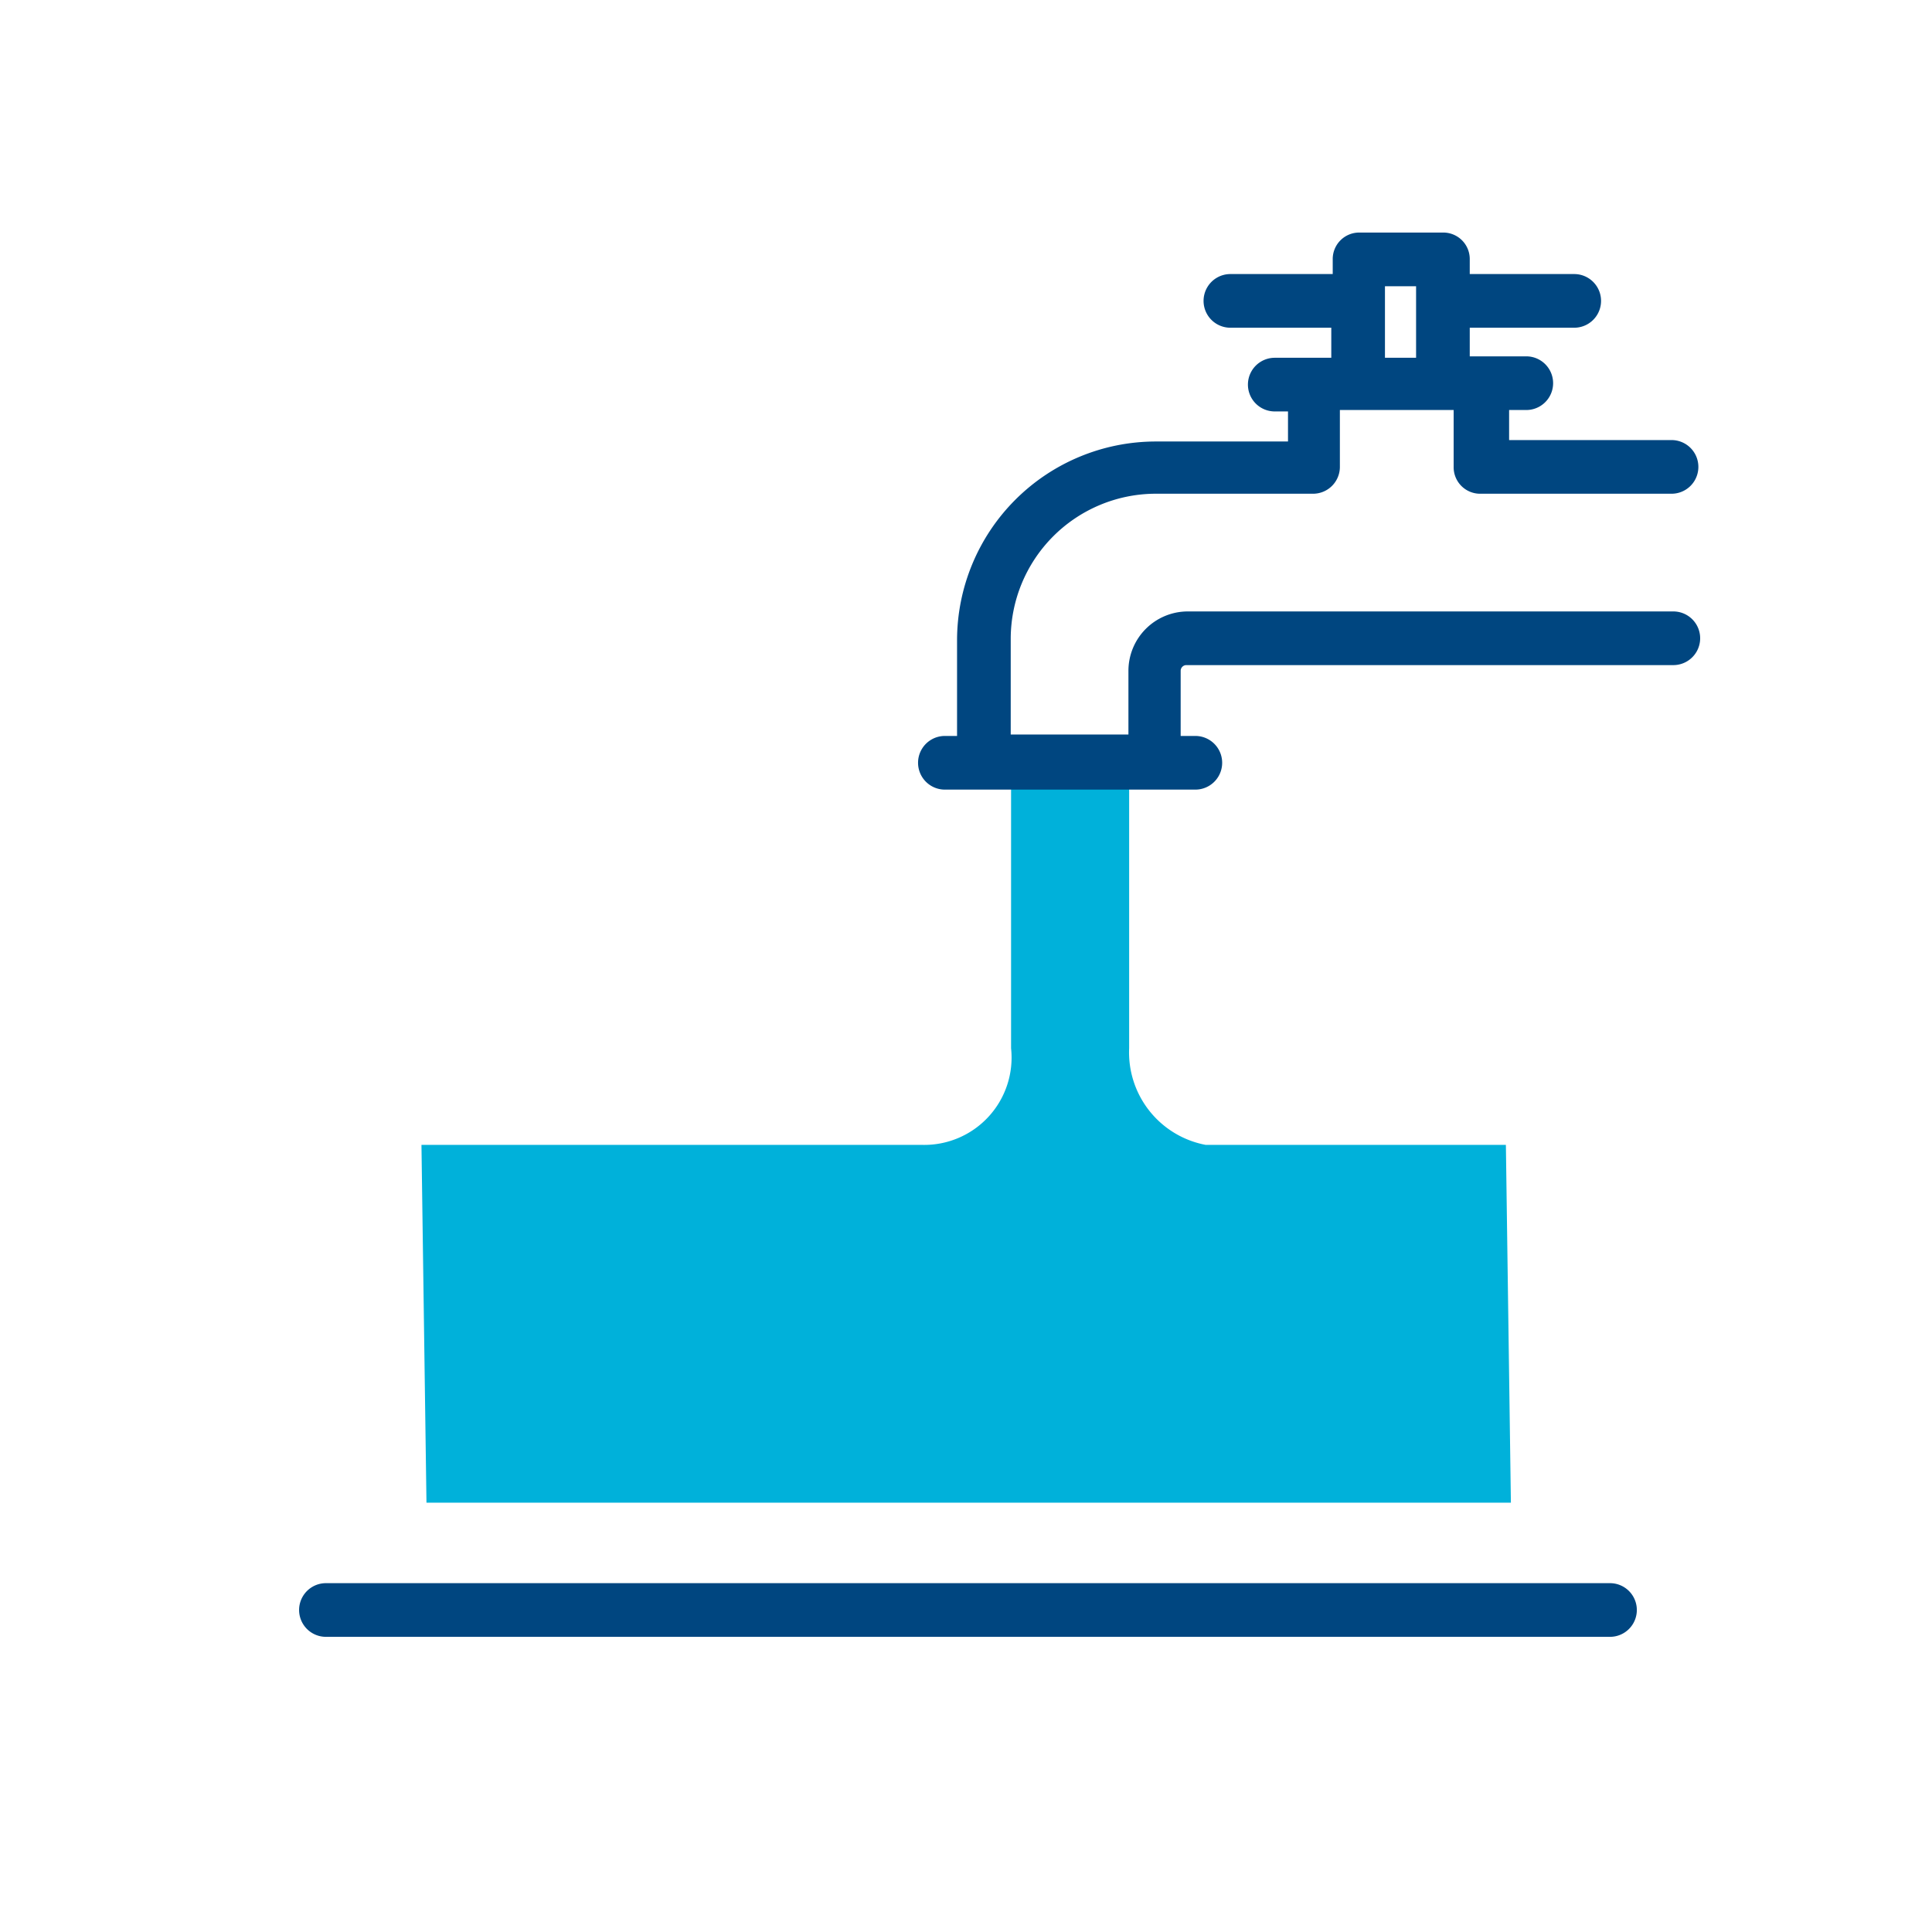
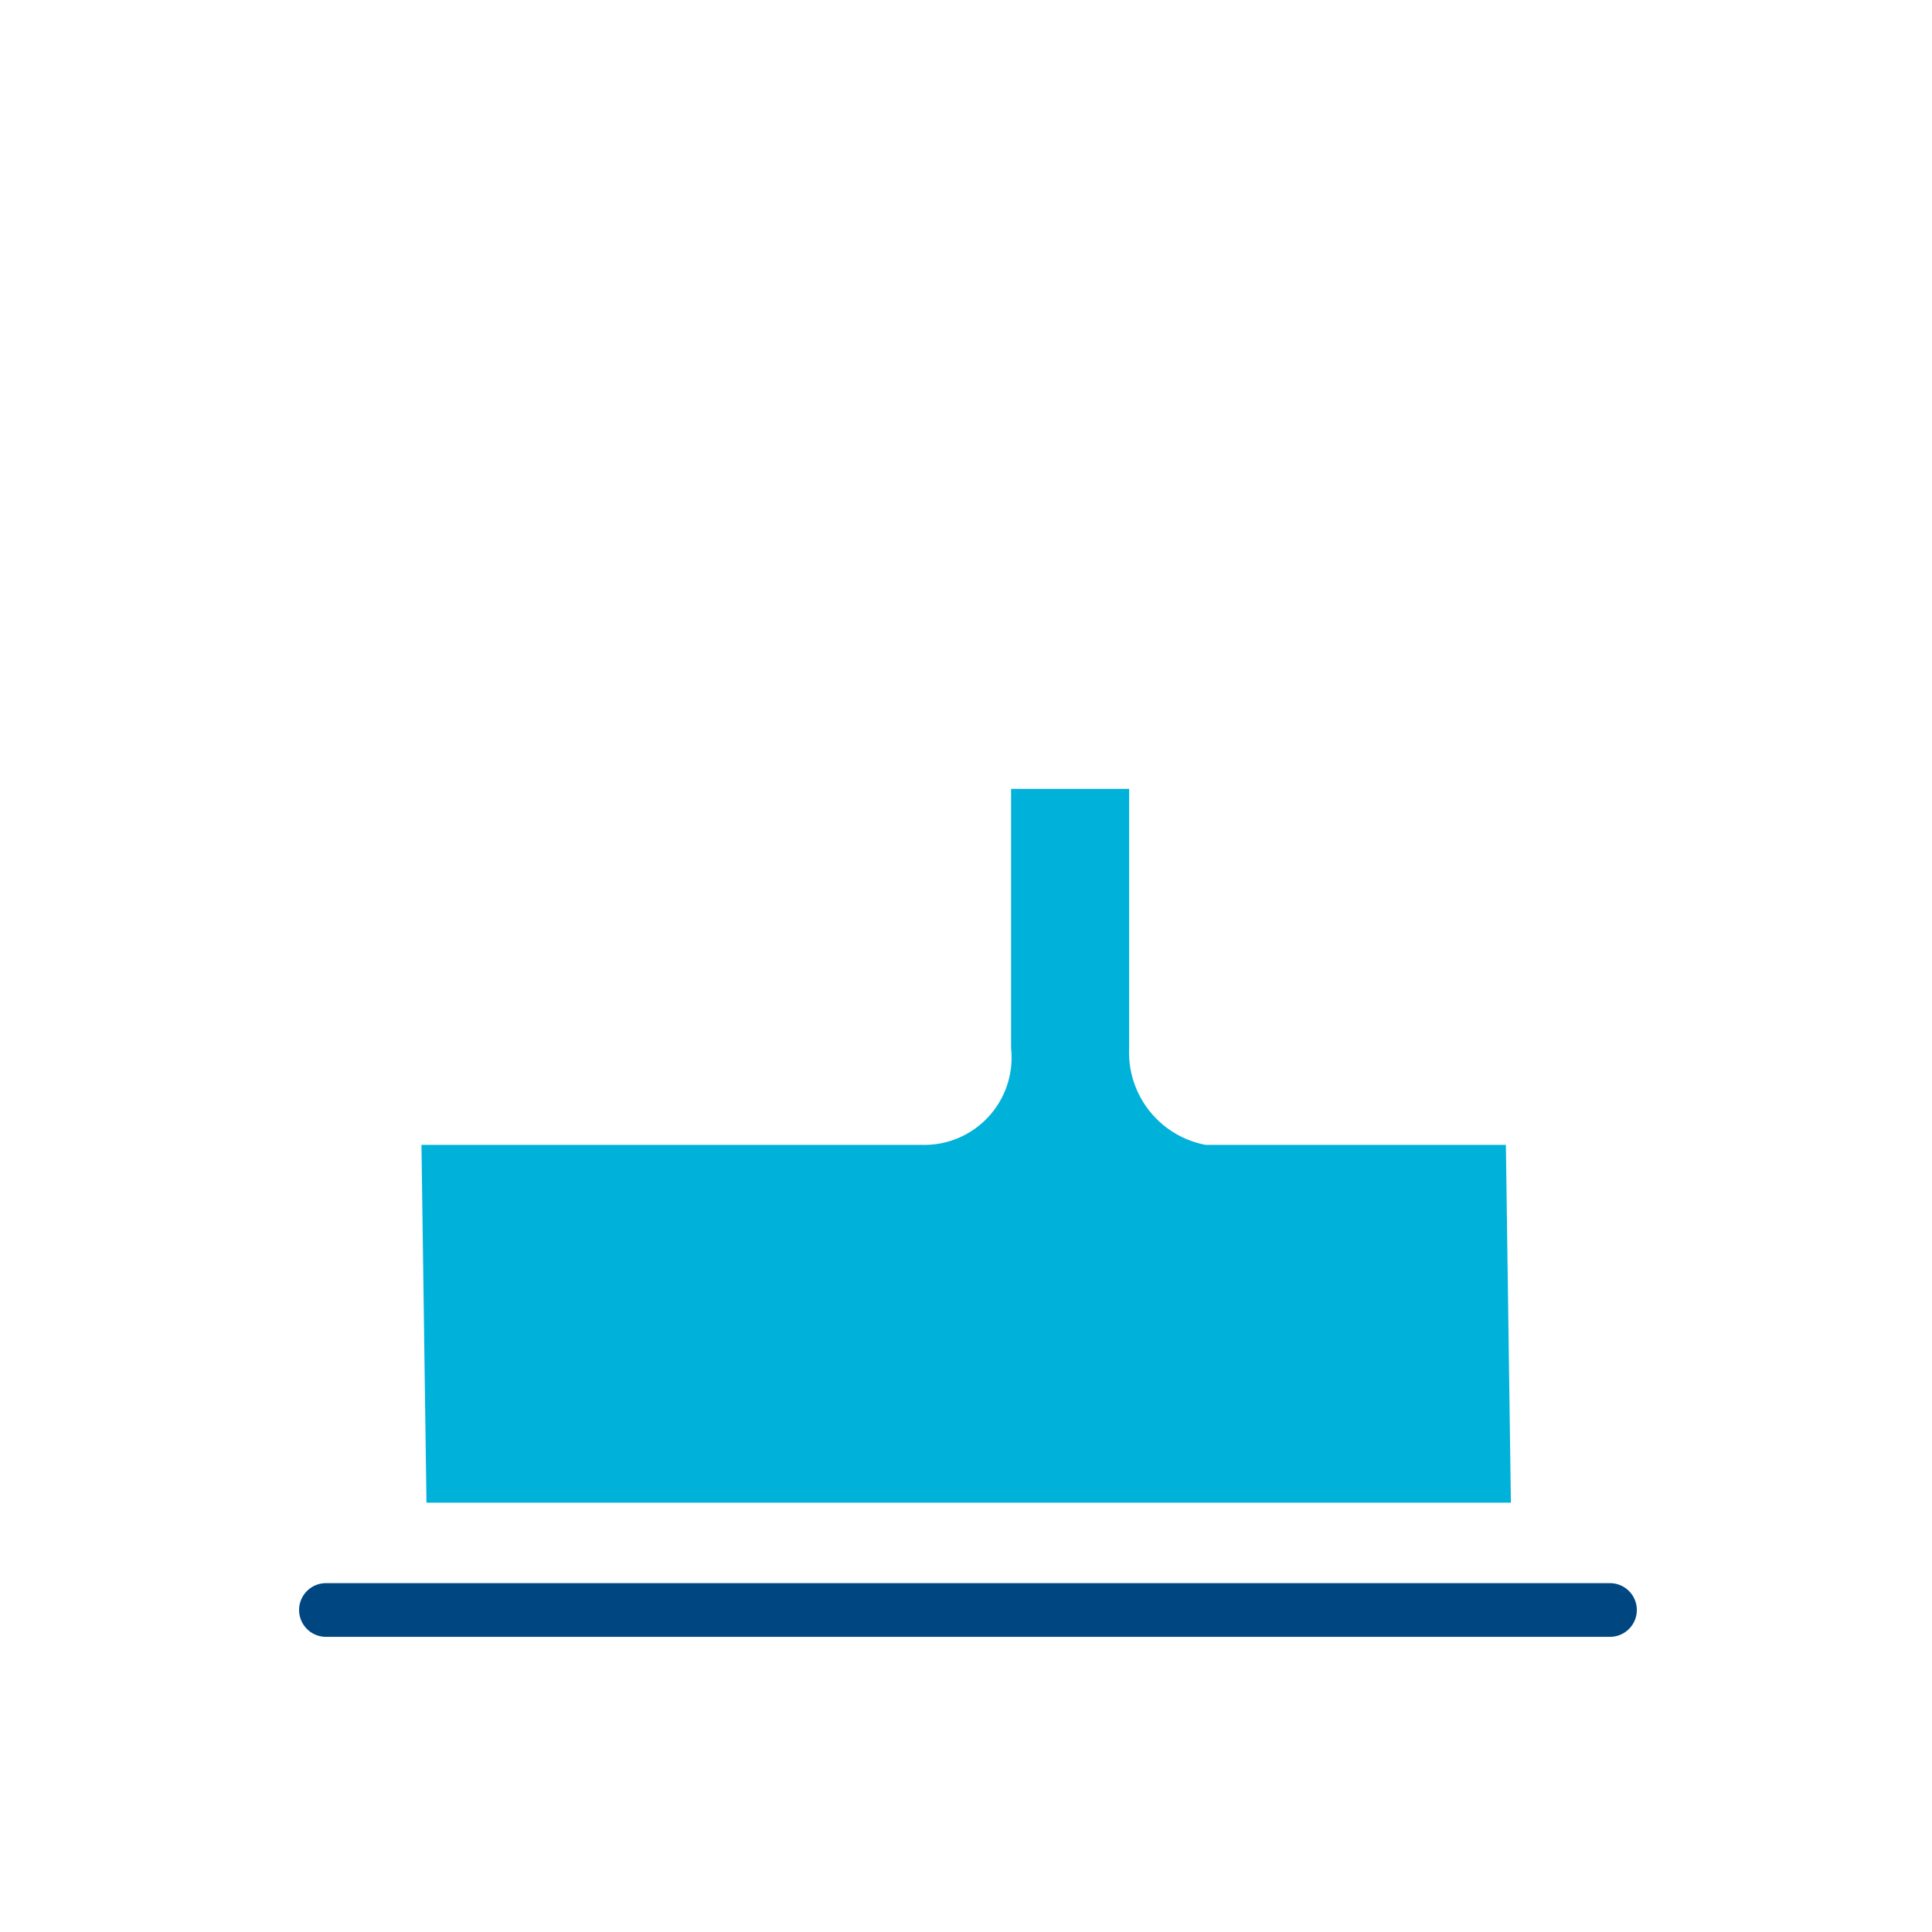
<svg xmlns="http://www.w3.org/2000/svg" id="graphic" viewBox="0 0 54 54">
  <defs>
    <style>.cls-1{fill:#004680;}.cls-2{fill:#00b1da;}</style>
  </defs>
  <path class="cls-1" d="M45,45.75H9.11a.75.75,0,0,1,0-1.5H45a.75.75,0,1,1,0,1.5Z" />
  <path class="cls-2" d="M42.09,32H33.7a2.63,2.63,0,0,1-2.14-2.7c0-2.37,0-6.17,0-7.25H28.26v7.25A2.44,2.44,0,0,1,25.78,32h-14l.14,10H42.23Z" />
-   <path class="cls-1" d="M46.77,17.09H33.19a1.66,1.66,0,0,0-1.65,1.66v1.78H28.25V17.86a4.06,4.06,0,0,1,4-4.06h4.45a.75.75,0,0,0,.75-.75V11.46h3.18v1.59a.74.74,0,0,0,.75.75h5.34a.75.75,0,0,0,0-1.5H42.18v-.84h.48a.75.75,0,0,0,0-1.5H41.08v-.8H44a.75.75,0,0,0,0-1.5H41.08V7.25a.74.74,0,0,0-.75-.75H38a.74.74,0,0,0-.75.75v.41H34.39a.75.75,0,0,0,0,1.5h2.82V10H35.63a.75.75,0,0,0,0,1.5H36v.84H32.3a5.56,5.56,0,0,0-5.55,5.56v2.67h-.34a.75.75,0,1,0,0,1.5h7a.75.75,0,0,0,0-1.5H33V18.75a.16.16,0,0,1,.15-.16H46.77a.75.75,0,0,0,0-1.5ZM38.71,8h.87v2h-.87Z" />
</svg>